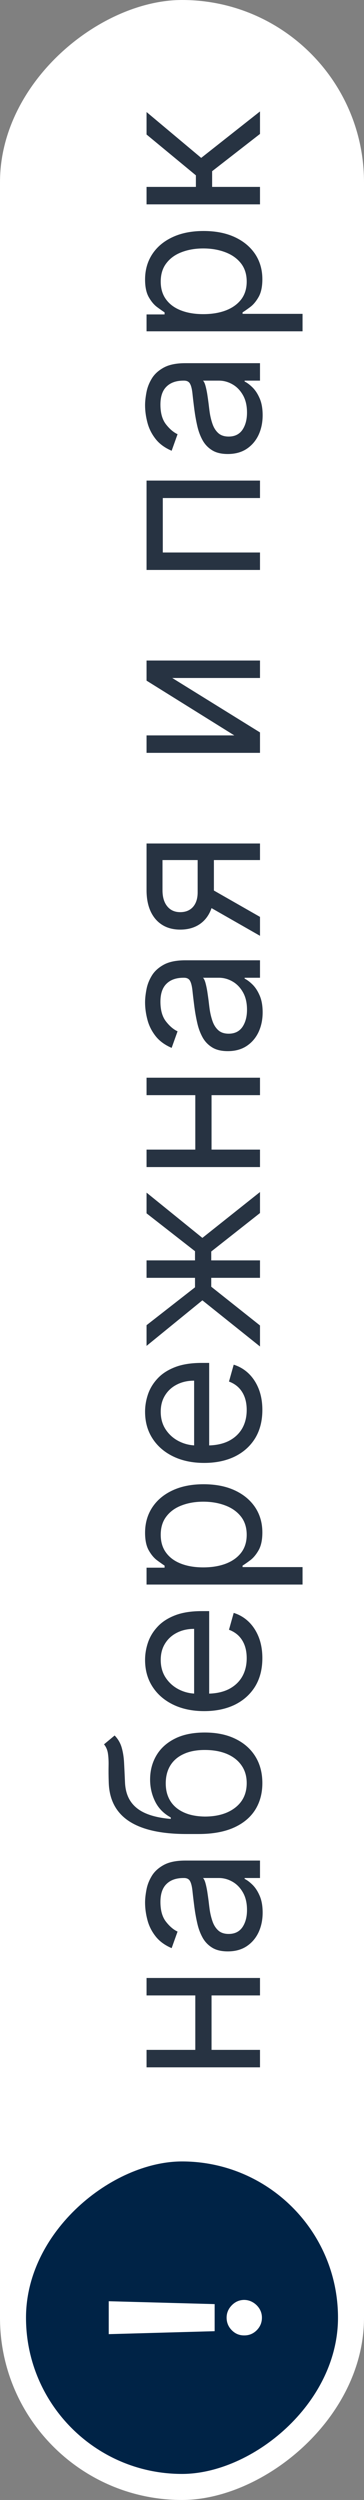
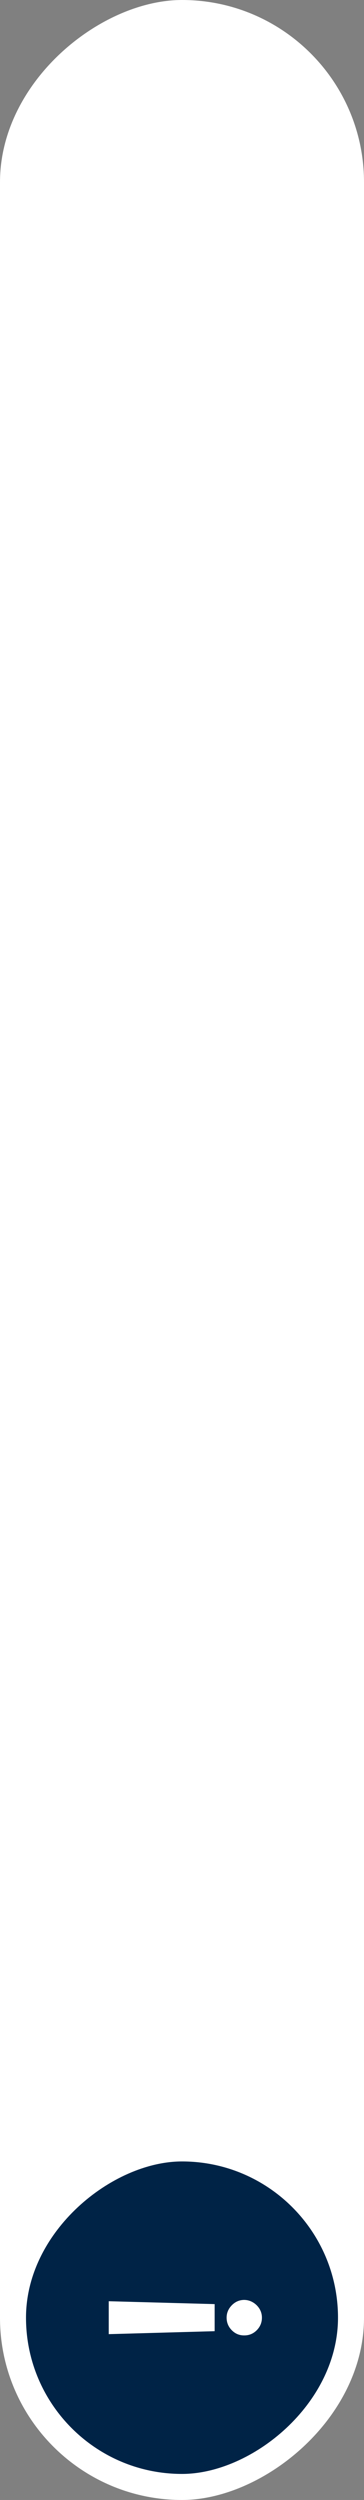
<svg xmlns="http://www.w3.org/2000/svg" width="28" height="192" viewBox="0 0 28 192" fill="none">
  <rect x="0" y="0" width="28" height="192" fill="#808080" stroke="none" />
  <rect y="192" width="192" height="28" rx="14" transform="rotate(-90 0 192)" fill="white" />
-   <path d="M15.023 152.932L16.273 152.932L16.273 157.75L15.023 157.75L15.023 152.932ZM11.273 157.432L20 157.432L20 158.773L11.273 158.773L11.273 157.432ZM11.273 151.909L20 151.909L20 153.25L11.273 153.25L11.273 151.909ZM20.204 146.892C20.204 147.445 20.1 147.947 19.892 148.398C19.68 148.848 19.375 149.206 18.977 149.472C18.576 149.737 18.091 149.869 17.523 149.869C17.023 149.869 16.617 149.771 16.307 149.574C15.992 149.377 15.746 149.114 15.568 148.784C15.39 148.455 15.258 148.091 15.171 147.693C15.079 147.292 15.008 146.888 14.954 146.483C14.886 145.953 14.835 145.523 14.801 145.193C14.763 144.86 14.701 144.617 14.614 144.466C14.527 144.311 14.375 144.233 14.159 144.233L14.114 144.233C13.553 144.233 13.117 144.386 12.807 144.693C12.496 144.996 12.341 145.456 12.341 146.074C12.341 146.714 12.481 147.216 12.761 147.58C13.042 147.943 13.341 148.199 13.659 148.347L13.204 149.619C12.674 149.392 12.261 149.089 11.966 148.71C11.667 148.328 11.458 147.911 11.341 147.46C11.22 147.006 11.159 146.559 11.159 146.119C11.159 145.839 11.193 145.517 11.261 145.153C11.326 144.786 11.46 144.432 11.665 144.091C11.869 143.746 12.178 143.46 12.591 143.233C13.004 143.006 13.557 142.892 14.25 142.892L20 142.892L20 144.233L18.818 144.233L18.818 144.301C19.008 144.392 19.21 144.544 19.426 144.756C19.642 144.968 19.826 145.25 19.977 145.602C20.129 145.955 20.204 146.384 20.204 146.892ZM19 146.687C19 146.157 18.896 145.71 18.688 145.347C18.479 144.979 18.21 144.703 17.881 144.517C17.551 144.328 17.204 144.233 16.841 144.233L15.614 144.233C15.682 144.29 15.744 144.415 15.801 144.608C15.854 144.797 15.902 145.017 15.943 145.267C15.981 145.513 16.015 145.754 16.046 145.989C16.072 146.22 16.095 146.407 16.114 146.551C16.159 146.9 16.233 147.225 16.335 147.528C16.434 147.828 16.583 148.07 16.784 148.256C16.981 148.437 17.25 148.528 17.591 148.528C18.057 148.528 18.409 148.356 18.648 148.011C18.883 147.663 19 147.222 19 146.687ZM8 133.967L8.818 133.286C9.076 133.551 9.256 133.857 9.358 134.206C9.46 134.554 9.523 134.948 9.545 135.388C9.568 135.827 9.591 136.316 9.614 136.854C9.636 137.46 9.784 137.962 10.057 138.359C10.329 138.757 10.723 139.064 11.239 139.28C11.754 139.496 12.386 139.634 13.136 139.695L13.136 139.581C12.591 139.286 12.189 138.876 11.932 138.354C11.674 137.831 11.546 137.27 11.546 136.672C11.546 135.99 11.704 135.376 12.023 134.831C12.341 134.286 12.812 133.854 13.438 133.536C14.062 133.217 14.833 133.058 15.75 133.058C16.663 133.058 17.451 133.221 18.114 133.547C18.776 133.869 19.288 134.321 19.648 134.905C20.004 135.484 20.182 136.164 20.182 136.945C20.182 137.725 19.998 138.409 19.631 138.996C19.259 139.583 18.71 140.039 17.983 140.365C17.252 140.691 16.349 140.854 15.273 140.854L14.341 140.854C12.398 140.854 10.924 140.524 9.92 139.865C8.917 139.202 8.398 138.206 8.364 136.876C8.348 136.407 8.345 135.988 8.352 135.621C8.36 135.253 8.343 134.933 8.301 134.661C8.259 134.388 8.159 134.157 8 133.967ZM18.977 136.945C18.977 136.418 18.845 135.965 18.579 135.587C18.314 135.204 17.941 134.911 17.46 134.706C16.975 134.501 16.405 134.399 15.75 134.399C15.114 134.399 14.572 134.503 14.125 134.712C13.678 134.916 13.337 135.21 13.102 135.592C12.867 135.975 12.75 136.433 12.75 136.967C12.75 137.357 12.816 137.708 12.949 138.018C13.081 138.329 13.277 138.594 13.534 138.814C13.792 139.034 14.106 139.204 14.477 139.325C14.848 139.443 15.273 139.505 15.75 139.513C16.727 139.513 17.509 139.284 18.097 138.825C18.684 138.367 18.977 137.74 18.977 136.945ZM20.182 127.348C20.182 128.189 19.996 128.914 19.625 129.524C19.25 130.13 18.727 130.598 18.057 130.928C17.383 131.253 16.599 131.416 15.704 131.416C14.811 131.416 14.023 131.253 13.341 130.928C12.655 130.598 12.121 130.14 11.739 129.553C11.352 128.962 11.159 128.272 11.159 127.484C11.159 127.03 11.235 126.581 11.386 126.138C11.538 125.695 11.784 125.291 12.125 124.928C12.462 124.564 12.909 124.274 13.466 124.058C14.023 123.842 14.708 123.734 15.523 123.734L16.091 123.734L16.091 130.462L14.932 130.462L14.932 125.098C14.439 125.098 14 125.196 13.614 125.393C13.227 125.587 12.922 125.863 12.699 126.223C12.475 126.579 12.364 127 12.364 127.484C12.364 128.018 12.496 128.481 12.761 128.871C13.023 129.257 13.364 129.554 13.784 129.763C14.204 129.971 14.655 130.075 15.136 130.075L15.909 130.075C16.568 130.075 17.127 129.962 17.585 129.734C18.04 129.503 18.386 129.183 18.625 128.774C18.86 128.365 18.977 127.89 18.977 127.348C18.977 126.996 18.928 126.678 18.829 126.393C18.727 126.106 18.576 125.857 18.375 125.649C18.171 125.441 17.917 125.28 17.614 125.166L17.977 123.871C18.417 124.007 18.803 124.236 19.136 124.558C19.466 124.88 19.724 125.278 19.909 125.751C20.091 126.225 20.182 126.757 20.182 127.348ZM23.273 121.695L11.273 121.695L11.273 120.399L12.659 120.399L12.659 120.24C12.508 120.142 12.314 120.005 12.079 119.831C11.841 119.653 11.629 119.399 11.443 119.07C11.254 118.736 11.159 118.286 11.159 117.717C11.159 116.982 11.343 116.335 11.71 115.774C12.078 115.214 12.598 114.776 13.273 114.462C13.947 114.147 14.742 113.99 15.659 113.99C16.583 113.99 17.384 114.147 18.062 114.462C18.737 114.776 19.259 115.212 19.631 115.768C19.998 116.325 20.182 116.967 20.182 117.695C20.182 118.255 20.089 118.704 19.903 119.041C19.714 119.378 19.5 119.638 19.261 119.82C19.019 120.001 18.818 120.142 18.659 120.24L18.659 120.354L23.273 120.354L23.273 121.695ZM15.636 120.376C16.296 120.376 16.877 120.28 17.381 120.087C17.881 119.893 18.273 119.611 18.557 119.24C18.837 118.869 18.977 118.414 18.977 117.876C18.977 117.316 18.829 116.848 18.534 116.473C18.235 116.094 17.833 115.81 17.329 115.621C16.822 115.428 16.258 115.331 15.636 115.331C15.023 115.331 14.47 115.426 13.977 115.615C13.481 115.801 13.089 116.083 12.801 116.462C12.509 116.837 12.364 117.308 12.364 117.876C12.364 118.422 12.502 118.88 12.778 119.251C13.051 119.623 13.434 119.903 13.926 120.092C14.415 120.282 14.985 120.376 15.636 120.376ZM20.182 108.286C20.182 109.126 19.996 109.852 19.625 110.462C19.25 111.068 18.727 111.536 18.057 111.865C17.383 112.191 16.599 112.354 15.704 112.354C14.811 112.354 14.023 112.191 13.341 111.865C12.655 111.536 12.121 111.077 11.739 110.49C11.352 109.899 11.159 109.21 11.159 108.422C11.159 107.967 11.235 107.518 11.386 107.075C11.538 106.632 11.784 106.229 12.125 105.865C12.462 105.501 12.909 105.212 13.466 104.996C14.023 104.78 14.708 104.672 15.523 104.672L16.091 104.672L16.091 111.399L14.932 111.399L14.932 106.036C14.439 106.036 14 106.134 13.614 106.331C13.227 106.524 12.922 106.801 12.699 107.161C12.475 107.517 12.364 107.937 12.364 108.422C12.364 108.956 12.496 109.418 12.761 109.808C13.023 110.195 13.364 110.492 13.784 110.7C14.204 110.909 14.655 111.013 15.136 111.013L15.909 111.013C16.568 111.013 17.127 110.899 17.585 110.672C18.04 110.441 18.386 110.121 18.625 109.712C18.86 109.303 18.977 108.827 18.977 108.286C18.977 107.933 18.928 107.615 18.829 107.331C18.727 107.043 18.576 106.795 18.375 106.587C18.171 106.378 17.917 106.217 17.614 106.104L17.977 104.808C18.417 104.945 18.803 105.174 19.136 105.496C19.466 105.818 19.724 106.215 19.909 106.689C20.091 107.162 20.182 107.695 20.182 108.286ZM20 103.412L15.568 99.867L11.273 103.366L11.273 101.776L15 98.867L15 98.139L11.273 98.139L11.273 96.798L15 96.798L15 96.094L11.273 93.185L11.273 91.594L15.568 95.071L20 91.548L20 93.162L16.25 96.117L16.25 96.798L20 96.798L20 98.139L16.25 98.139L16.25 98.821L20 101.798L20 103.412ZM15.023 83.791L16.273 83.791L16.273 88.609L15.023 88.609L15.023 83.791ZM11.273 88.291L20 88.291L20 89.632L11.273 89.632L11.273 88.291ZM11.273 82.769L20 82.769L20 84.109L11.273 84.109L11.273 82.769ZM20.204 77.751C20.204 78.304 20.1 78.806 19.892 79.257C19.68 79.708 19.375 80.066 18.977 80.331C18.576 80.596 18.091 80.729 17.523 80.729C17.023 80.729 16.617 80.63 16.307 80.433C15.992 80.236 15.746 79.973 15.568 79.644C15.39 79.314 15.258 78.95 15.171 78.553C15.079 78.151 15.008 77.748 14.954 77.342C14.886 76.812 14.835 76.382 14.801 76.053C14.763 75.719 14.701 75.477 14.614 75.325C14.527 75.17 14.375 75.092 14.159 75.092L14.114 75.092C13.553 75.092 13.117 75.246 12.807 75.553C12.496 75.856 12.341 76.316 12.341 76.933C12.341 77.573 12.481 78.075 12.761 78.439C13.042 78.803 13.341 79.058 13.659 79.206L13.204 80.479C12.674 80.251 12.261 79.948 11.966 79.57C11.667 79.187 11.458 78.77 11.341 78.32C11.22 77.865 11.159 77.418 11.159 76.979C11.159 76.698 11.193 76.376 11.261 76.013C11.326 75.645 11.46 75.291 11.665 74.95C11.869 74.606 12.178 74.32 12.591 74.092C13.004 73.865 13.557 73.751 14.25 73.751L20 73.751L20 75.092L18.818 75.092L18.818 75.16C19.008 75.251 19.21 75.403 19.426 75.615C19.642 75.827 19.826 76.109 19.977 76.462C20.129 76.814 20.204 77.244 20.204 77.751ZM19 77.547C19 77.017 18.896 76.57 18.688 76.206C18.479 75.838 18.21 75.562 17.881 75.376C17.551 75.187 17.204 75.092 16.841 75.092L15.614 75.092C15.682 75.149 15.744 75.274 15.801 75.467C15.854 75.657 15.902 75.876 15.943 76.126C15.981 76.373 16.015 76.613 16.046 76.848C16.072 77.079 16.095 77.267 16.114 77.41C16.159 77.759 16.233 78.085 16.335 78.388C16.434 78.687 16.583 78.93 16.784 79.115C16.981 79.297 17.25 79.388 17.591 79.388C18.057 79.388 18.409 79.215 18.648 78.871C18.883 78.522 19 78.081 19 77.547ZM20 66.054L12.5 66.054L12.5 68.372C12.5 68.895 12.621 69.306 12.864 69.605C13.106 69.904 13.439 70.054 13.864 70.054C14.28 70.054 14.608 69.919 14.847 69.651C15.085 69.378 15.204 69.005 15.204 68.531L15.204 65.713L16.454 65.713L16.454 68.531C16.454 69.122 16.35 69.632 16.142 70.06C15.934 70.488 15.636 70.817 15.25 71.048C14.86 71.279 14.398 71.395 13.864 71.395C13.326 71.395 12.864 71.274 12.477 71.031C12.091 70.789 11.794 70.442 11.585 69.992C11.377 69.537 11.273 68.997 11.273 68.372L11.273 64.781L20 64.781L20 66.054ZM20 71.872L15.659 69.395L15.659 67.94L20 70.418L20 71.872ZM18.023 56.479L11.273 52.274L11.273 50.729L20 50.729L20 52.07L13.25 52.07L20 56.251L20 57.82L11.273 57.82L11.273 56.479L18.023 56.479ZM20 43.773L11.273 43.773L11.273 36.909L20 36.909L20 38.25L12.523 38.25L12.523 42.432L20 42.432L20 43.773ZM20.204 31.892C20.204 32.445 20.1 32.947 19.892 33.398C19.68 33.849 19.375 34.206 18.977 34.472C18.576 34.737 18.091 34.869 17.523 34.869C17.023 34.869 16.617 34.771 16.307 34.574C15.992 34.377 15.746 34.114 15.568 33.784C15.39 33.455 15.258 33.091 15.17 32.693C15.079 32.292 15.008 31.888 14.954 31.483C14.886 30.953 14.835 30.523 14.801 30.193C14.763 29.86 14.701 29.617 14.614 29.466C14.527 29.311 14.375 29.233 14.159 29.233L14.114 29.233C13.553 29.233 13.117 29.386 12.807 29.693C12.496 29.996 12.341 30.456 12.341 31.074C12.341 31.714 12.481 32.216 12.761 32.58C13.042 32.943 13.341 33.199 13.659 33.347L13.204 34.619C12.674 34.392 12.261 34.089 11.966 33.71C11.667 33.328 11.458 32.911 11.341 32.46C11.22 32.006 11.159 31.559 11.159 31.119C11.159 30.839 11.193 30.517 11.261 30.153C11.326 29.786 11.46 29.432 11.665 29.091C11.869 28.746 12.178 28.46 12.591 28.233C13.004 28.006 13.557 27.892 14.25 27.892L20 27.892L20 29.233L18.818 29.233L18.818 29.301C19.008 29.392 19.21 29.544 19.426 29.756C19.642 29.968 19.826 30.25 19.977 30.602C20.129 30.954 20.204 31.384 20.204 31.892ZM19 31.688C19 31.157 18.896 30.71 18.688 30.347C18.479 29.979 18.21 29.703 17.881 29.517C17.551 29.328 17.204 29.233 16.841 29.233L15.614 29.233C15.682 29.29 15.744 29.415 15.801 29.608C15.854 29.797 15.902 30.017 15.943 30.267C15.981 30.513 16.015 30.754 16.045 30.989C16.072 31.22 16.095 31.407 16.114 31.551C16.159 31.9 16.233 32.225 16.335 32.528C16.434 32.828 16.583 33.07 16.784 33.256C16.981 33.438 17.25 33.528 17.591 33.528C18.057 33.528 18.409 33.356 18.648 33.011C18.883 32.663 19 32.222 19 31.688ZM23.273 25.445L11.273 25.445L11.273 24.149L12.659 24.149L12.659 23.99C12.508 23.892 12.314 23.755 12.079 23.581C11.841 23.403 11.629 23.149 11.443 22.82C11.254 22.486 11.159 22.035 11.159 21.467C11.159 20.733 11.343 20.085 11.71 19.524C12.078 18.963 12.598 18.526 13.273 18.212C13.947 17.897 14.742 17.74 15.659 17.74C16.583 17.74 17.384 17.897 18.062 18.212C18.737 18.526 19.259 18.962 19.631 19.518C19.998 20.075 20.182 20.717 20.182 21.445C20.182 22.005 20.089 22.454 19.903 22.791C19.714 23.128 19.5 23.388 19.261 23.57C19.019 23.751 18.818 23.892 18.659 23.99L18.659 24.104L23.273 24.104L23.273 25.445ZM15.636 24.126C16.295 24.126 16.877 24.03 17.381 23.837C17.881 23.643 18.273 23.361 18.557 22.99C18.837 22.619 18.977 22.164 18.977 21.626C18.977 21.066 18.829 20.598 18.534 20.223C18.235 19.844 17.833 19.56 17.329 19.371C16.822 19.178 16.258 19.081 15.636 19.081C15.023 19.081 14.47 19.176 13.977 19.365C13.481 19.551 13.089 19.833 12.801 20.212C12.509 20.587 12.364 21.058 12.364 21.626C12.364 22.172 12.502 22.63 12.778 23.001C13.051 23.373 13.434 23.653 13.926 23.842C14.415 24.032 14.985 24.126 15.636 24.126ZM20 15.695L11.273 15.695L11.273 14.354L15.068 14.354L15.068 13.467L11.273 10.331L11.273 8.604L15.477 12.126L20 8.558L20 10.286L16.318 13.149L16.318 14.354L20 14.354L20 15.695Z" fill="#273342" />
  <rect x="2" y="190" width="24" height="24" rx="12" transform="rotate(-90 2 190)" fill="#002346" />
  <path d="M8.364 176.736L16.511 176.957L16.511 179.037L8.364 179.264L8.364 176.736ZM20.148 177.997C20.148 178.372 20.015 178.694 19.75 178.963C19.481 179.232 19.159 179.365 18.784 179.361C18.413 179.365 18.095 179.232 17.829 178.963C17.564 178.694 17.432 178.372 17.432 177.997C17.432 177.637 17.564 177.321 17.829 177.048C18.095 176.776 18.413 176.637 18.784 176.634C19.034 176.637 19.263 176.704 19.472 176.832C19.676 176.957 19.841 177.122 19.966 177.327C20.087 177.531 20.148 177.755 20.148 177.997Z" fill="white" />
</svg>